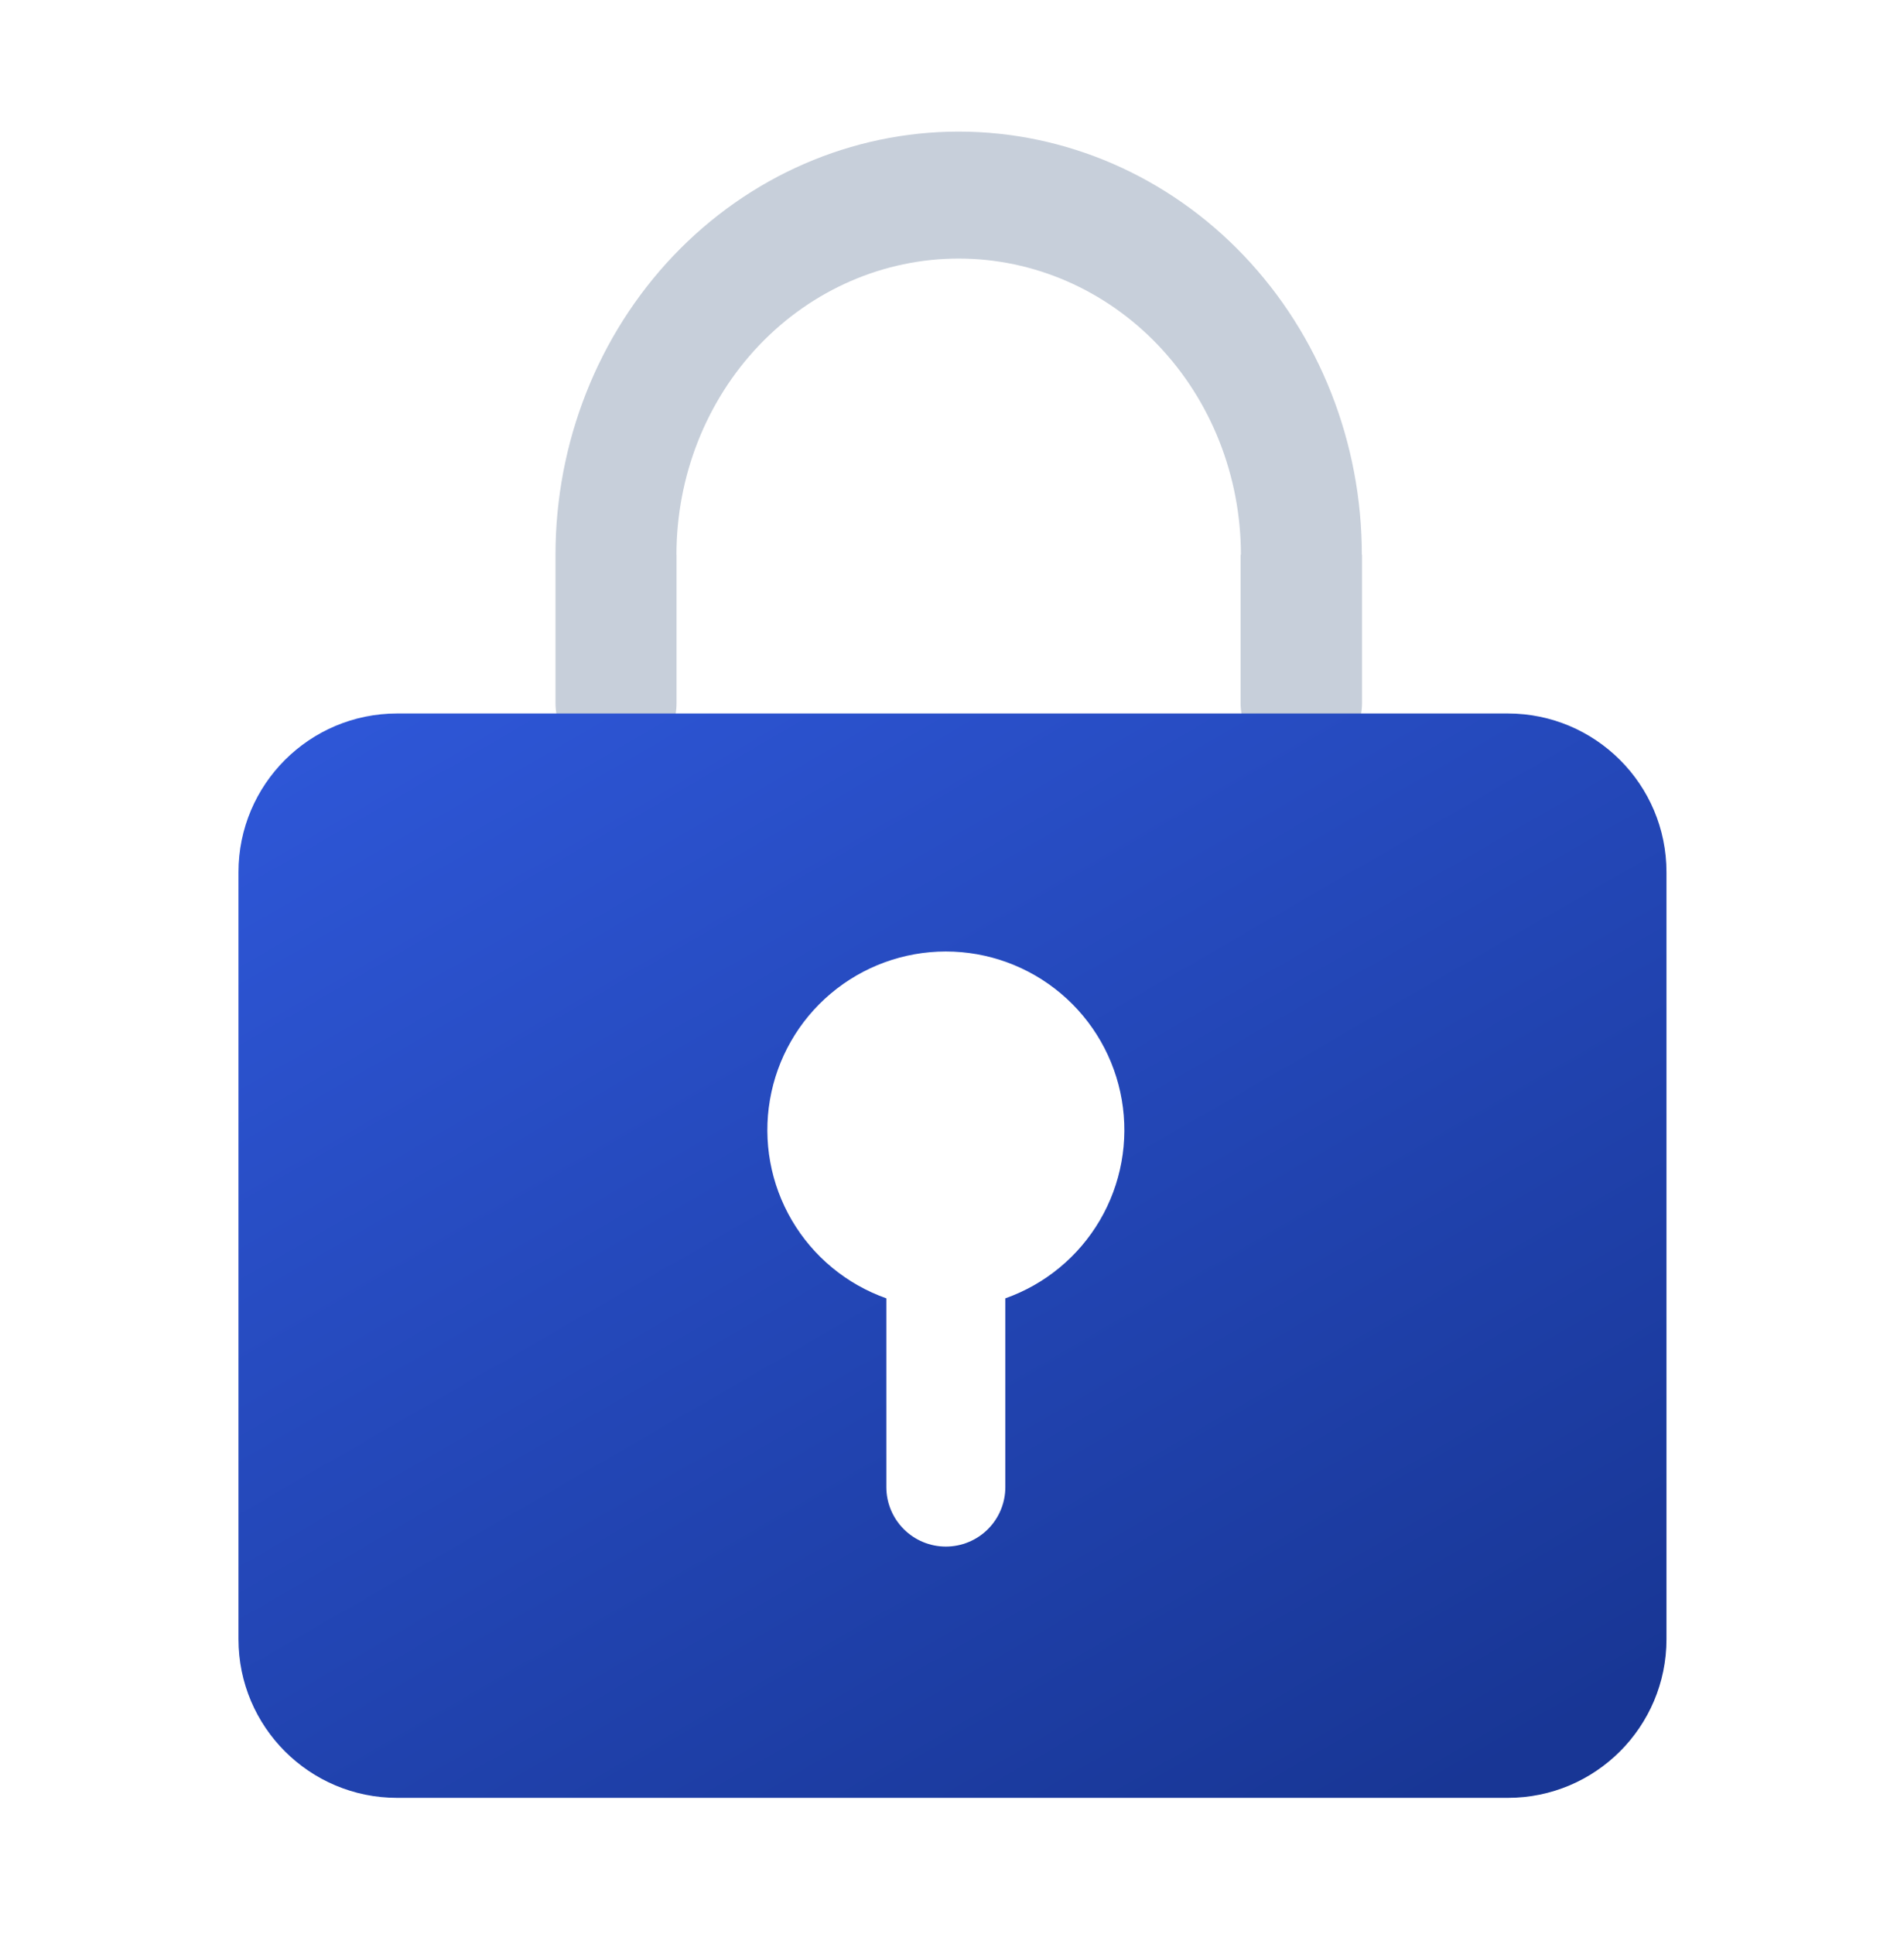
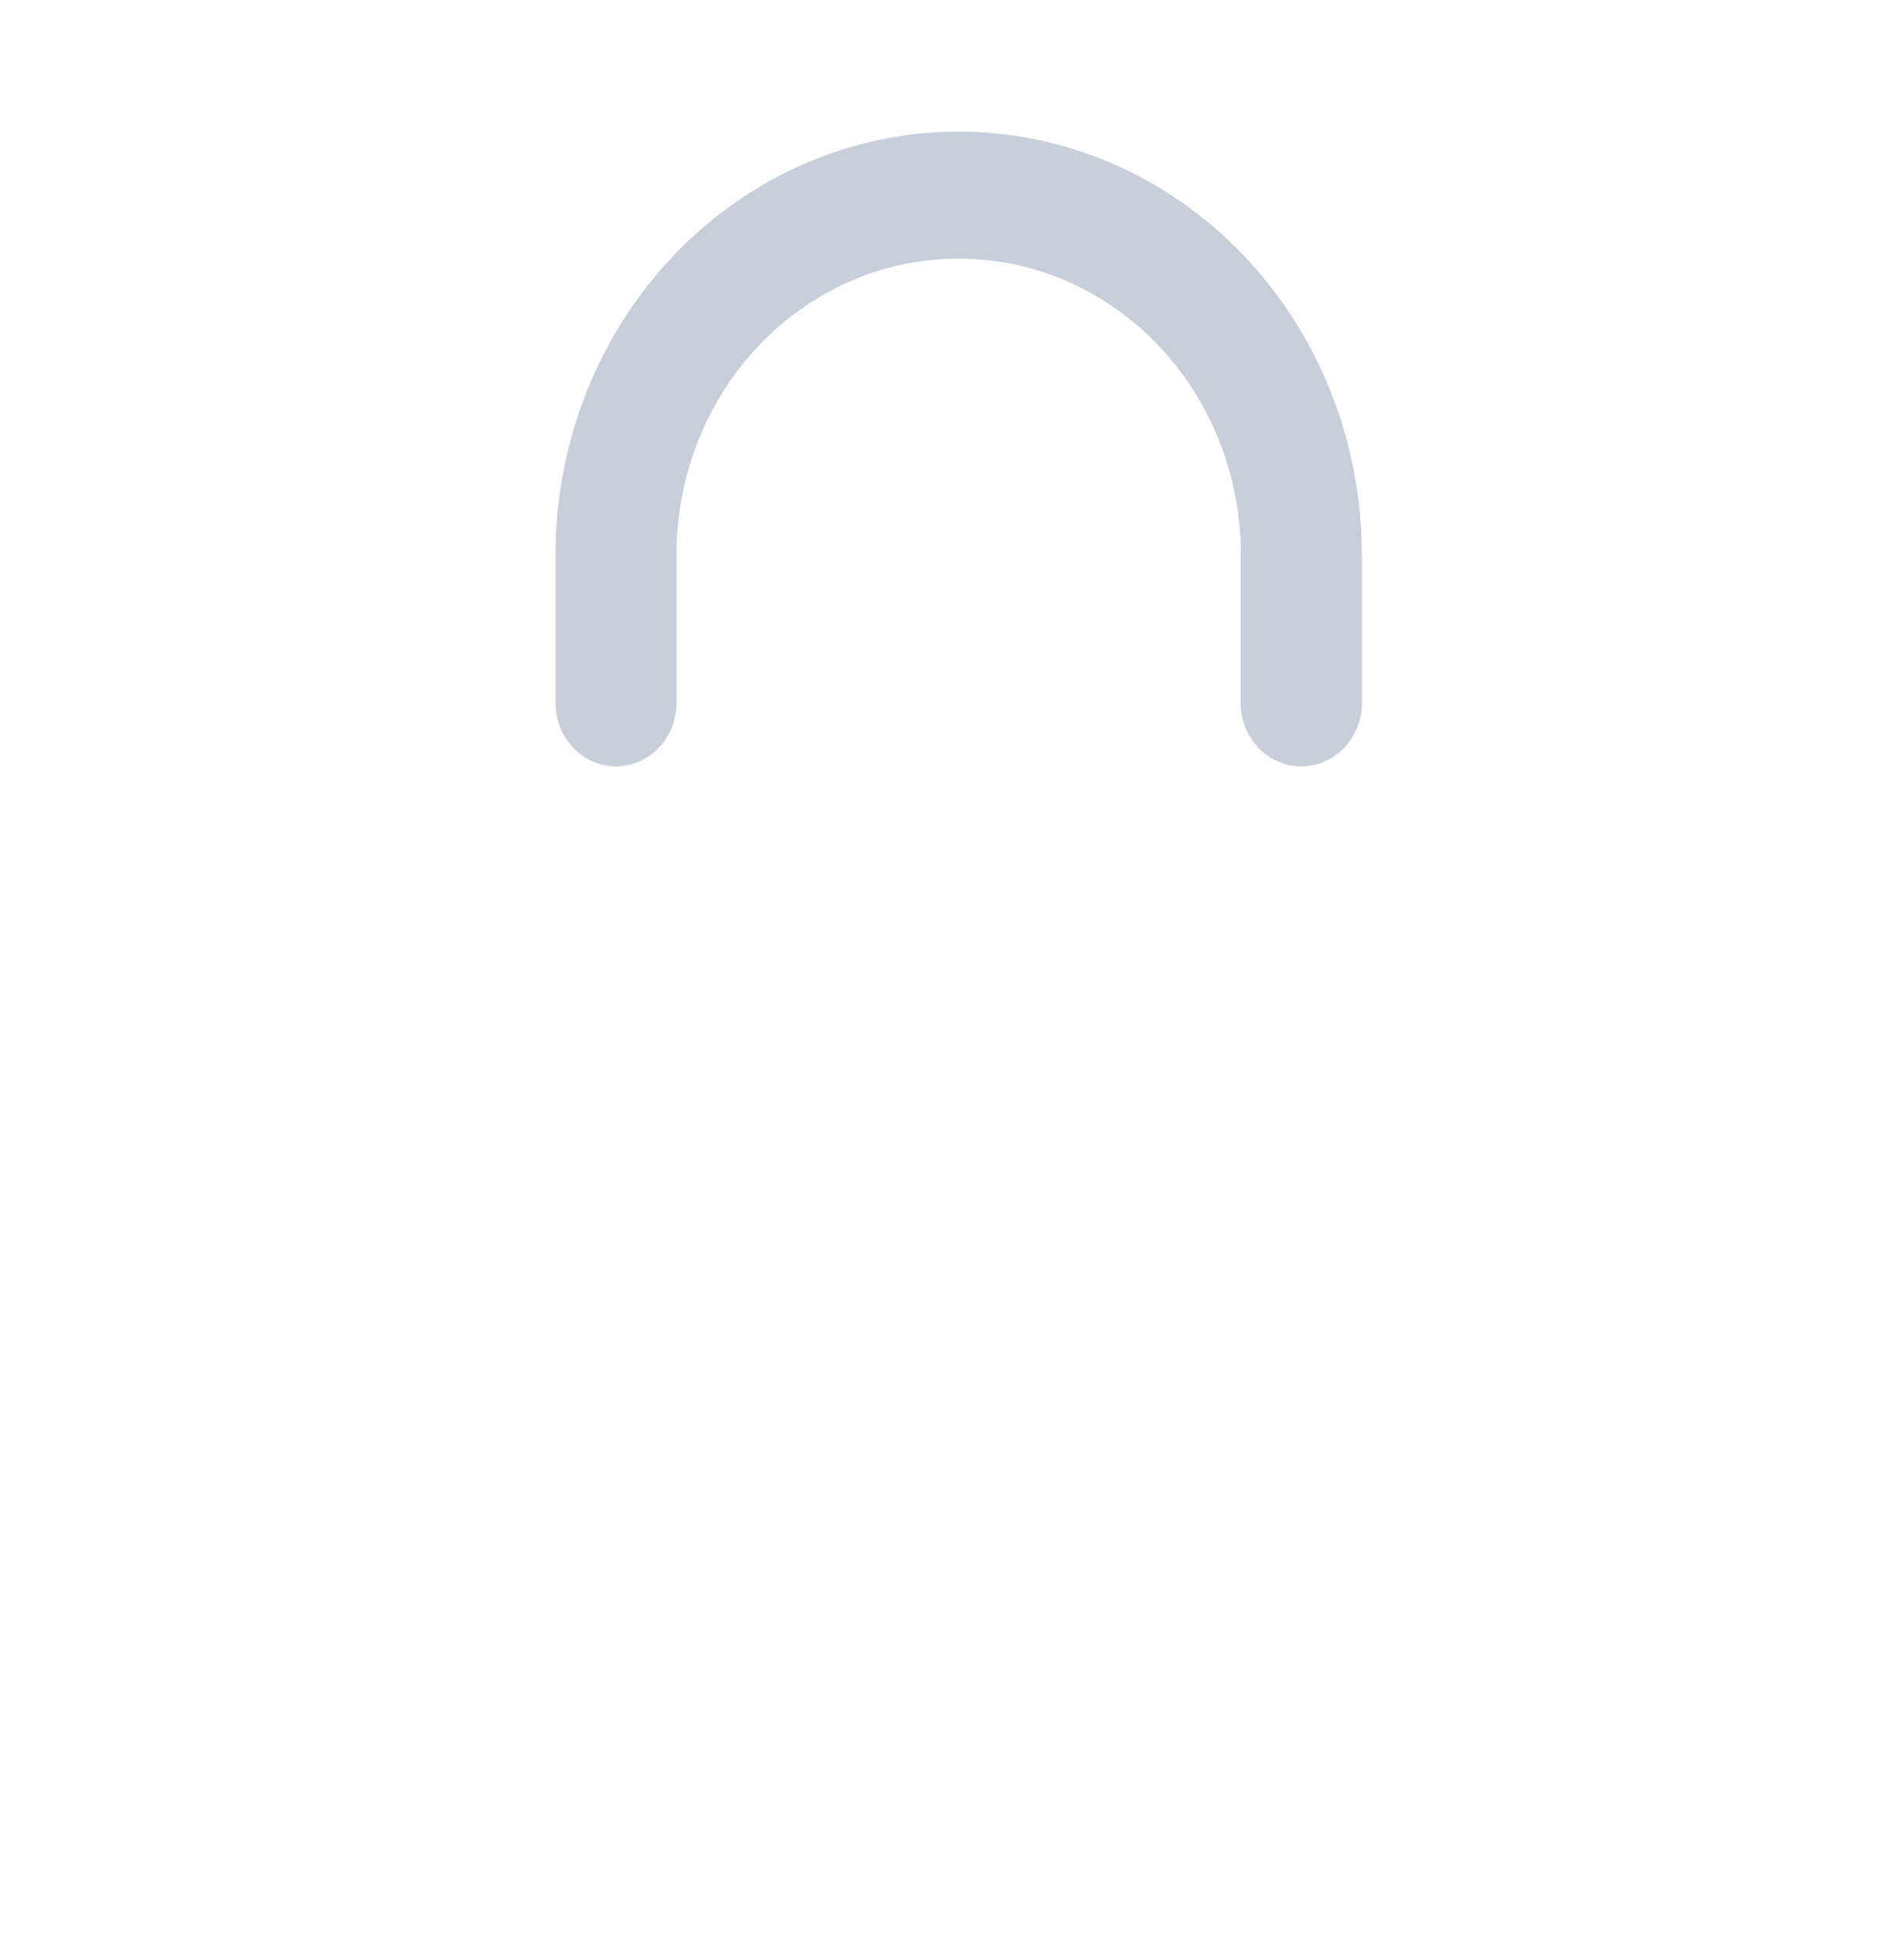
<svg xmlns="http://www.w3.org/2000/svg" width="64" height="65" viewBox="0 0 64 65" fill="none">
  <path fill-rule="evenodd" clip-rule="evenodd" d="M18.672 18.645C18.672 14.873 20.1 11.256 22.641 8.588C25.183 5.921 28.63 4.423 32.224 4.423C35.818 4.423 39.266 5.921 41.807 8.588C44.349 11.256 45.776 14.873 45.776 18.645H41.711C41.711 16.005 40.711 13.473 38.932 11.605C37.153 9.738 34.74 8.69 32.224 8.69C29.708 8.69 27.295 9.738 25.516 11.605C23.737 13.473 22.738 16.005 22.738 18.645L18.672 18.645ZM22.741 18.645V23.621C22.741 24.8 21.831 25.756 20.707 25.756C19.583 25.756 18.672 24.8 18.672 23.621V18.645H22.741ZM45.783 23.614V18.645H41.7V23.614C41.7 24.797 42.614 25.756 43.742 25.756C44.869 25.756 45.783 24.797 45.783 23.614Z" fill="#C7CFDA" />
-   <path fill-rule="evenodd" clip-rule="evenodd" d="M13.349 23.979C10.403 23.979 8.016 26.366 8.016 29.312V55.09C8.016 58.035 10.403 60.423 13.349 60.423H50.682C53.628 60.423 56.016 58.035 56.016 55.09V29.312C56.016 26.366 53.628 23.979 50.682 23.979H13.349ZM33.793 43.635V49.978C33.793 50.508 33.583 51.017 33.208 51.392C32.833 51.767 32.324 51.978 31.793 51.978C31.263 51.978 30.754 51.767 30.379 51.392C30.004 51.017 29.793 50.508 29.793 49.978V43.635C28.459 43.163 27.334 42.235 26.618 41.014C25.902 39.794 25.64 38.359 25.88 36.964C26.119 35.569 26.844 34.303 27.926 33.391C29.008 32.479 30.378 31.978 31.793 31.978C33.209 31.978 34.579 32.479 35.661 33.391C36.743 34.303 37.468 35.569 37.707 36.964C37.946 38.359 37.685 39.794 36.969 41.014C36.252 42.235 35.128 43.163 33.793 43.635Z" fill="url(#paint0_linear_1080_374)" />
  <defs>
    <linearGradient id="paint0_linear_1080_374" x1="8.032" y1="23.306" x2="34.21" y2="68.65" gradientUnits="userSpaceOnUse">
      <stop stop-color="#2F58DA" />
      <stop offset="1" stop-color="#183695" />
    </linearGradient>
  </defs>
</svg>